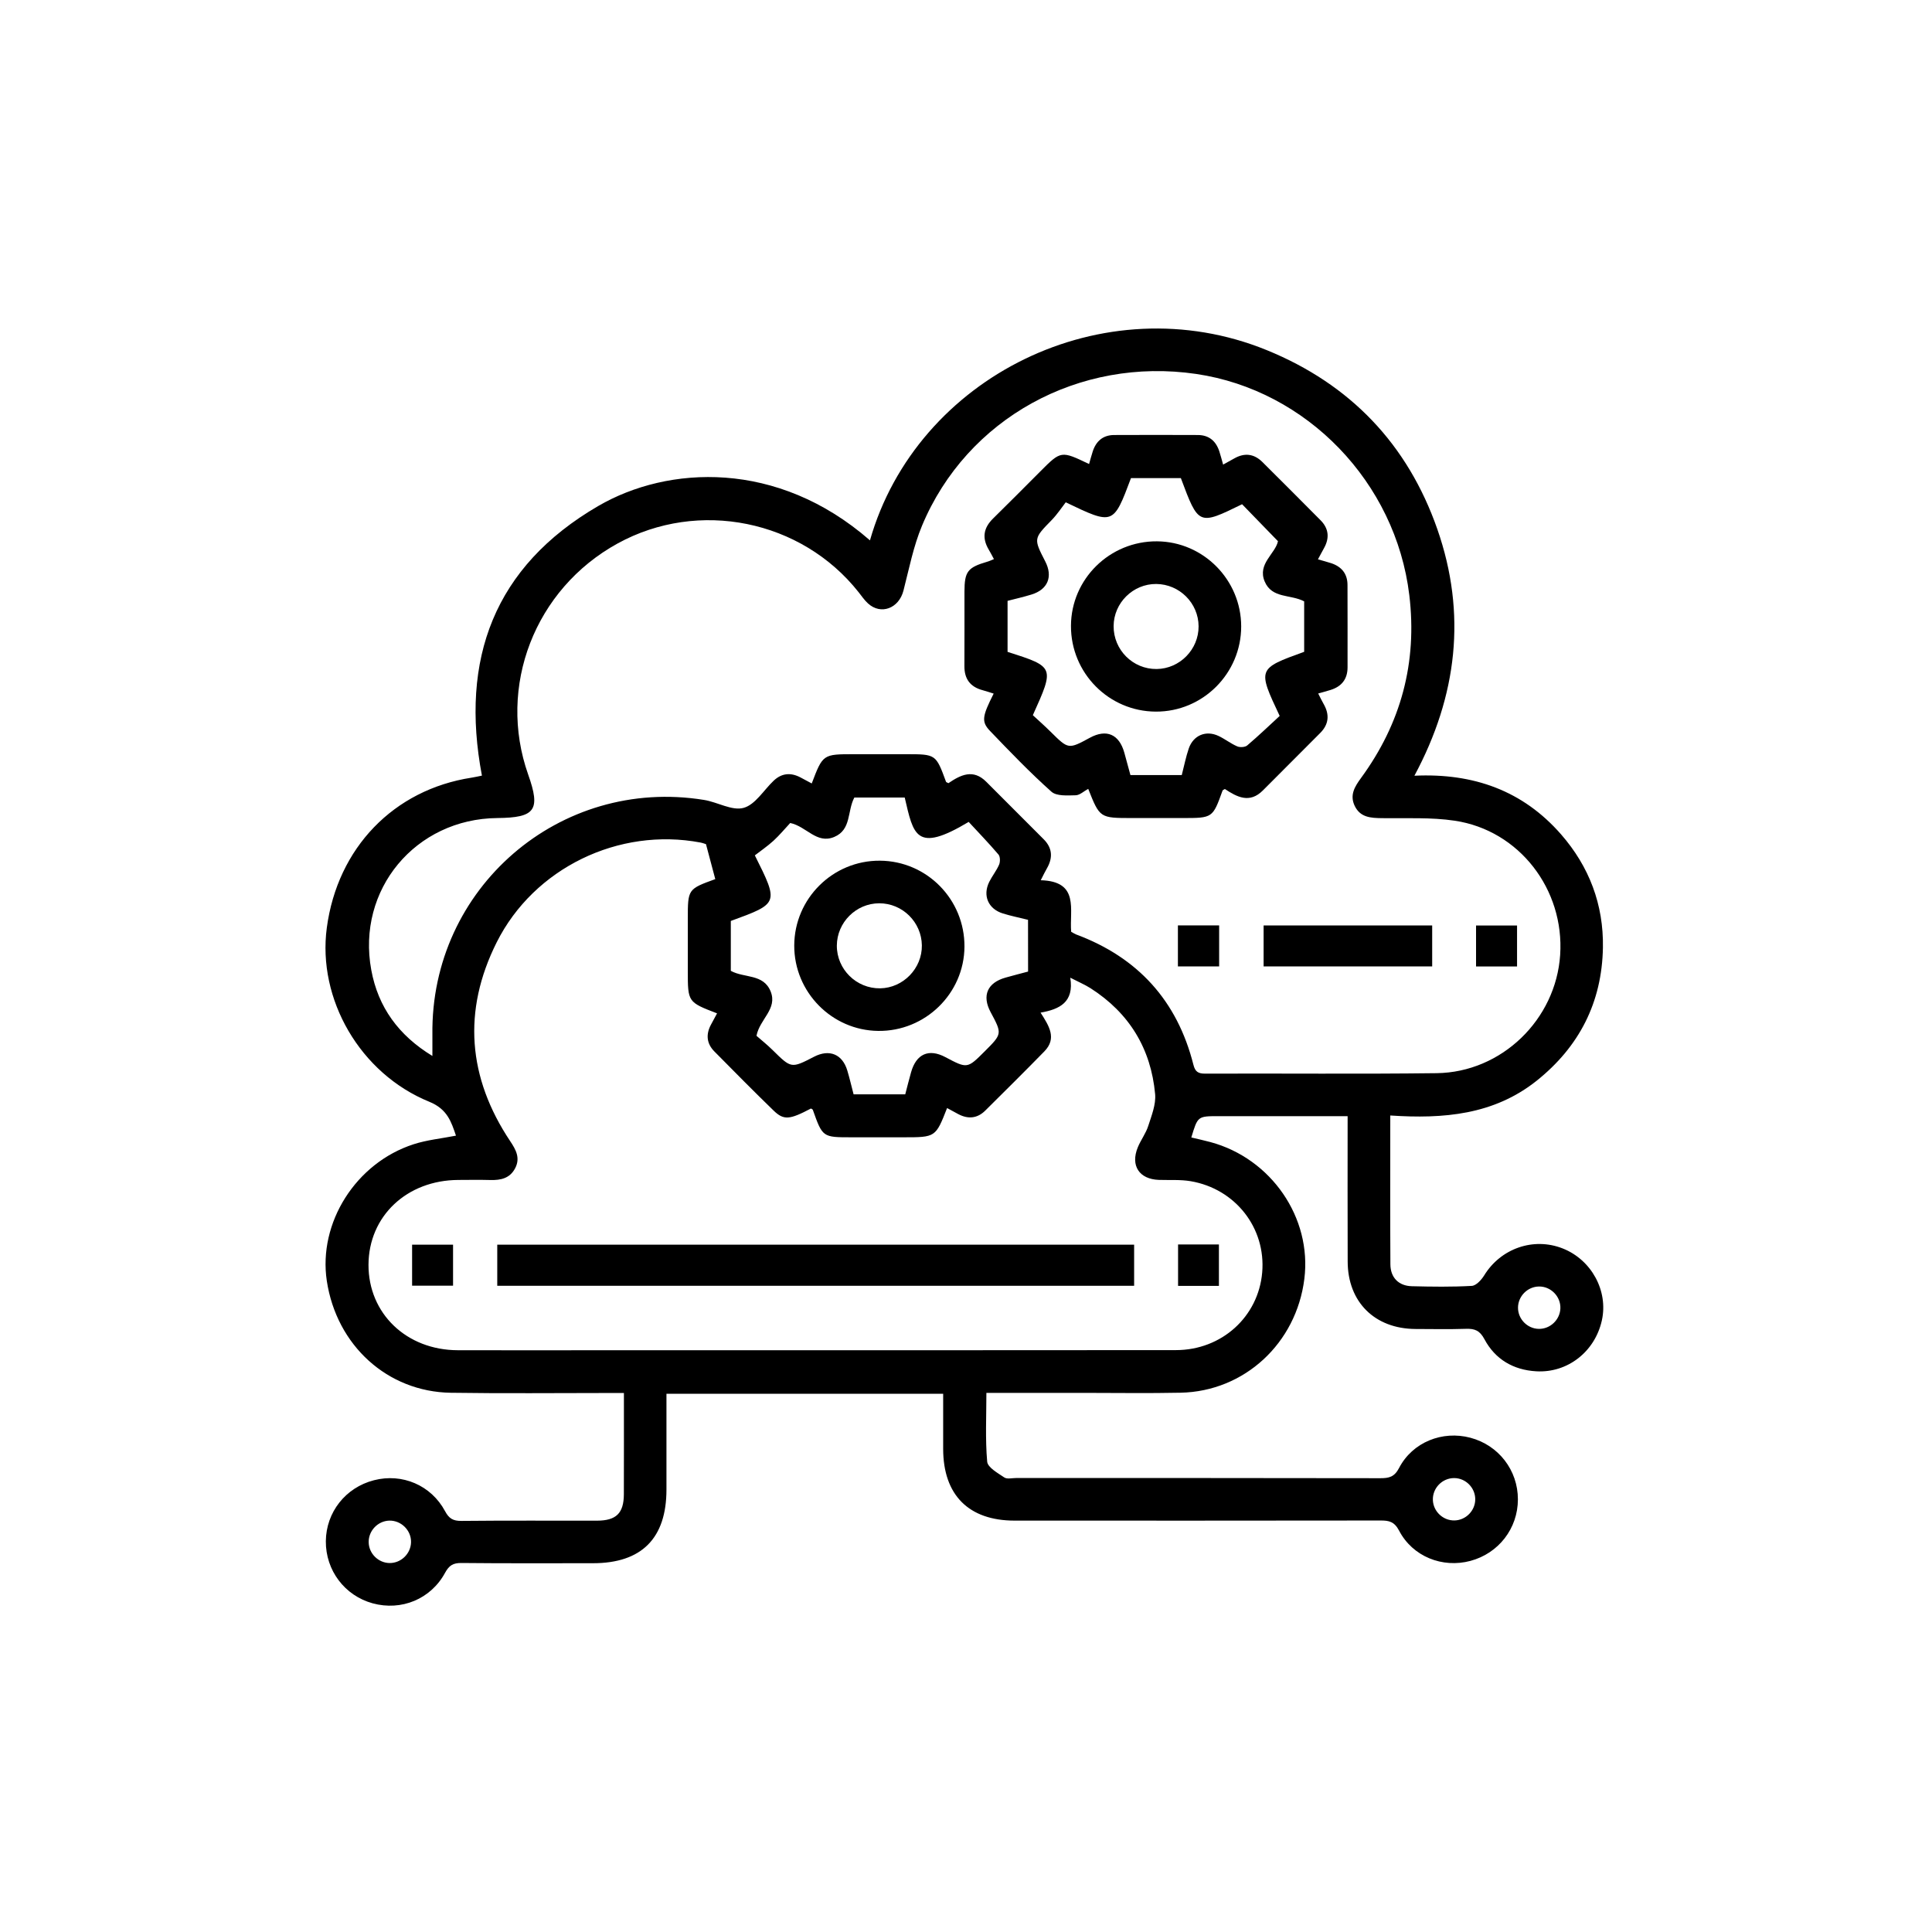
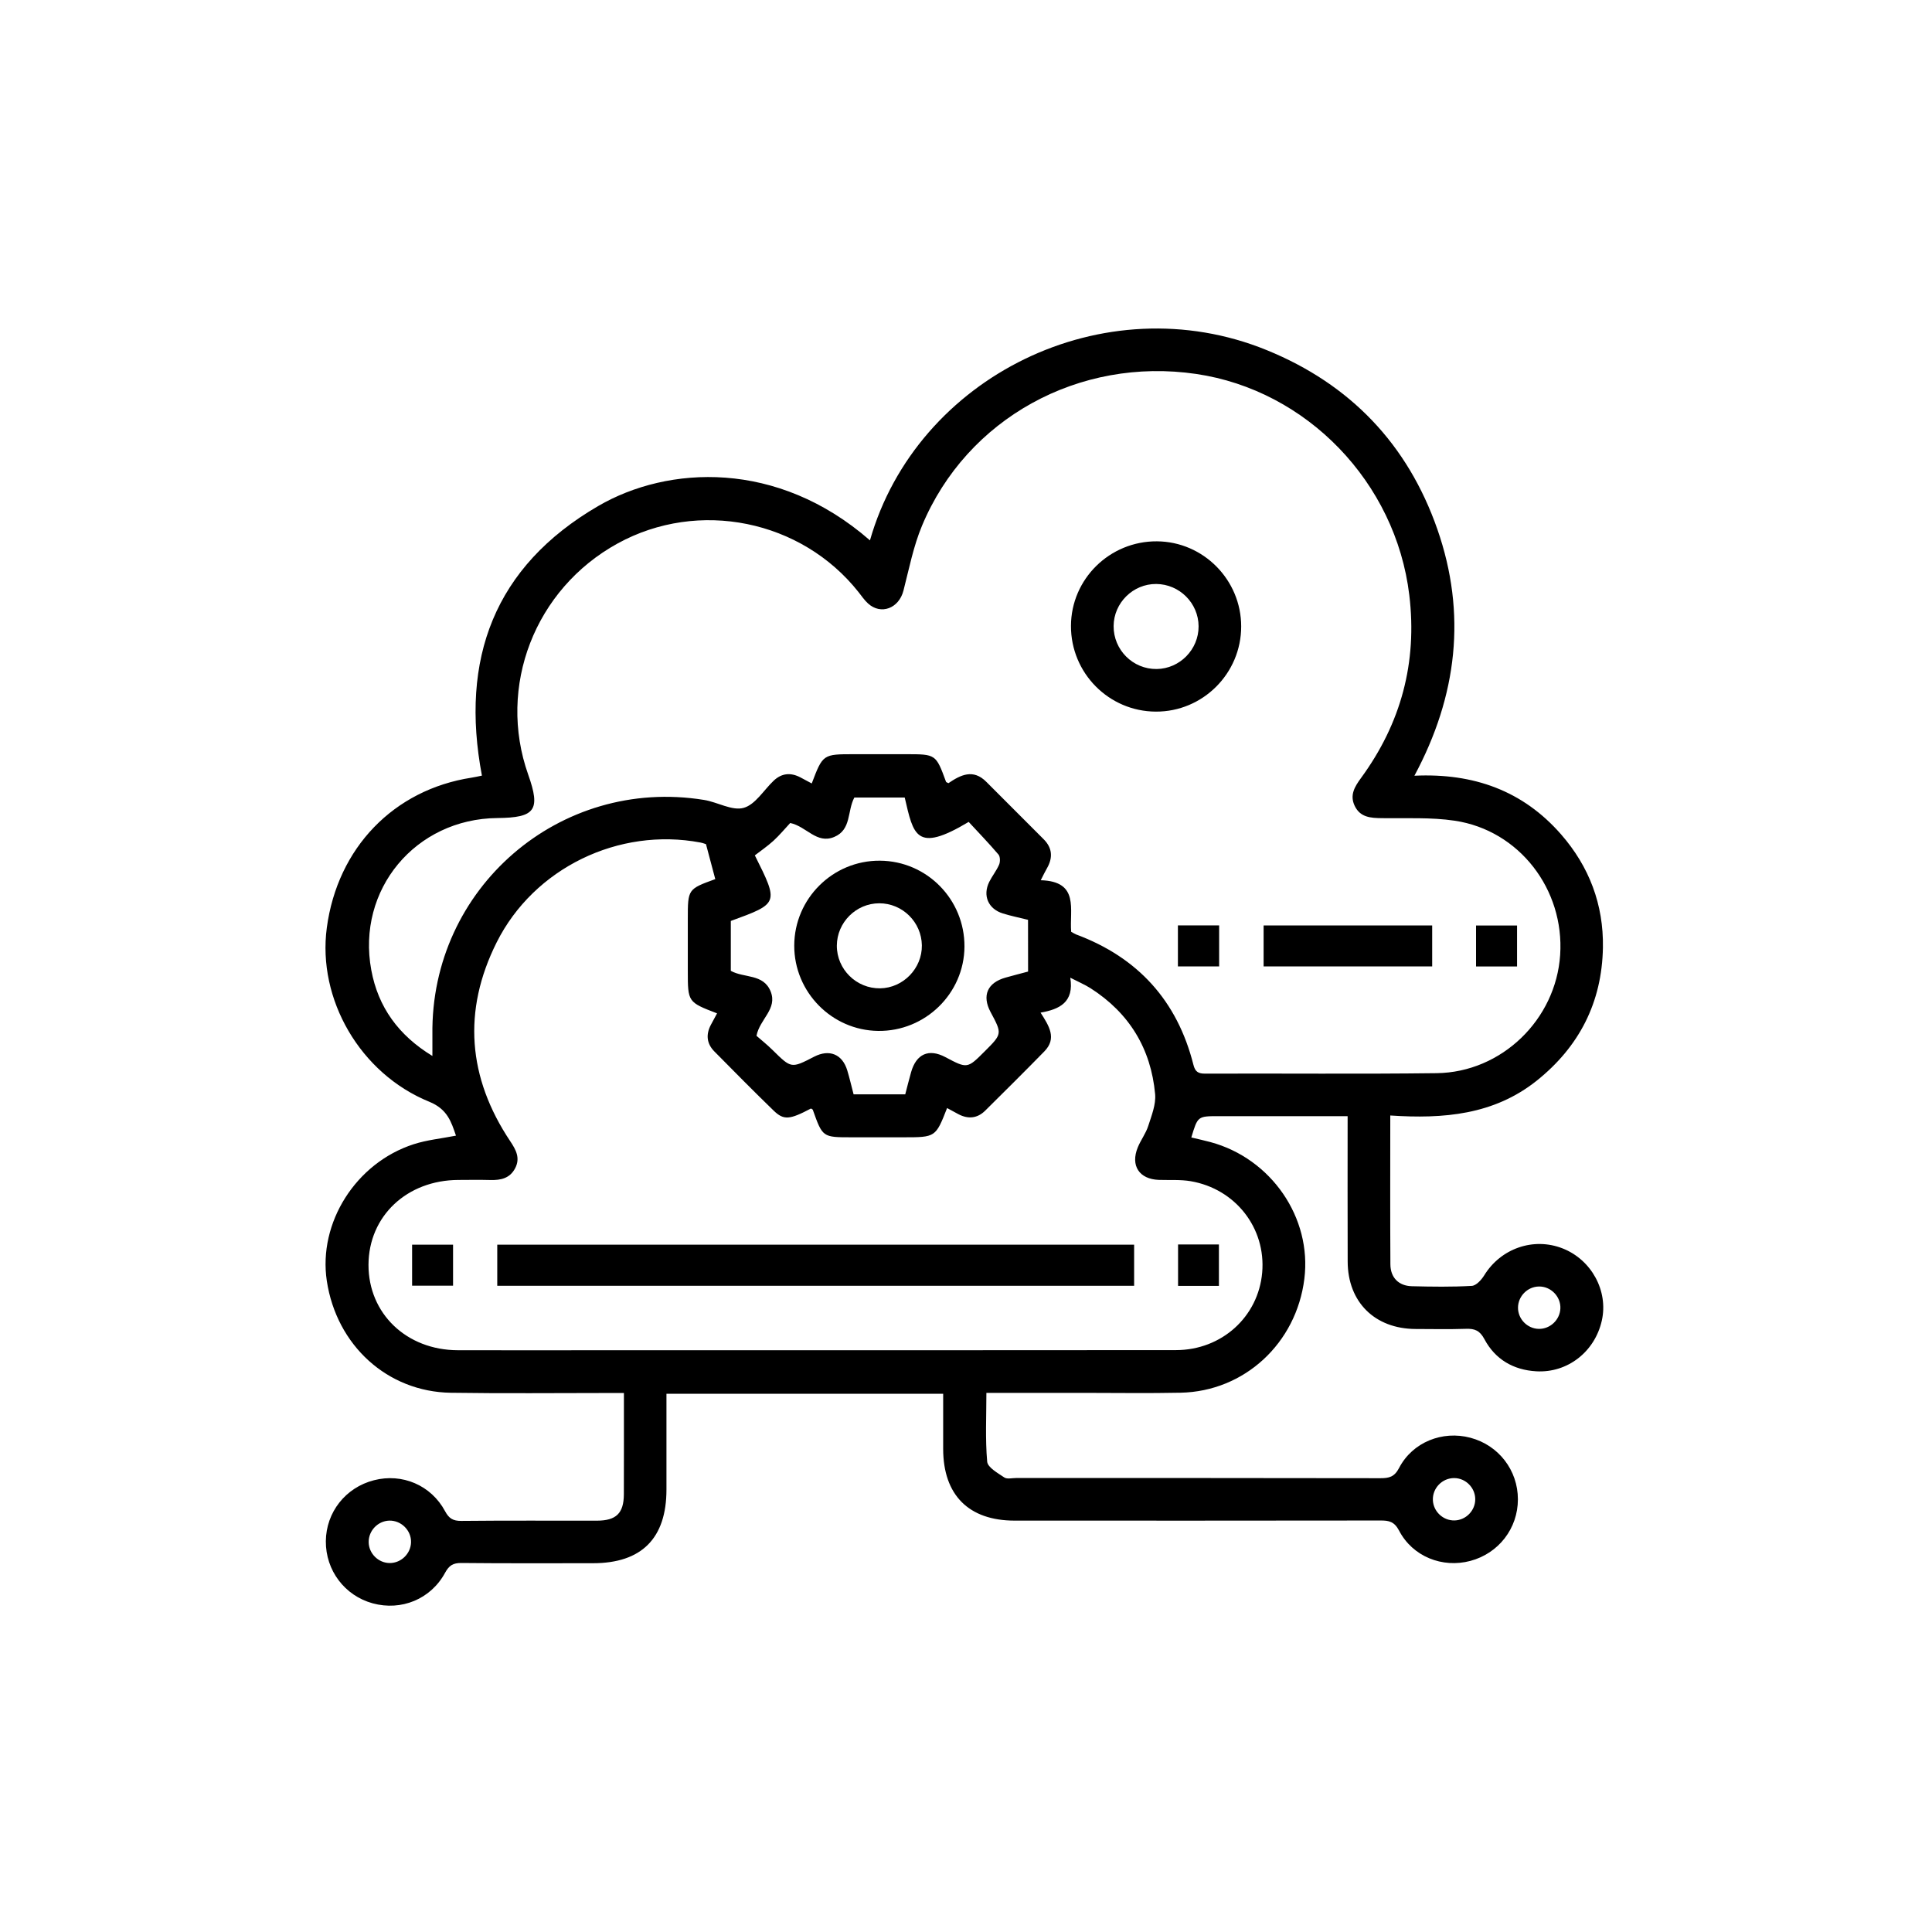
<svg xmlns="http://www.w3.org/2000/svg" width="142" height="142" viewBox="0 0 142 142" fill="none">
  <path d="M102.184 81.987C102.184 85.757 102.171 89.338 102.192 92.92C102.196 93.905 102.802 94.515 103.778 94.536C105.244 94.573 106.713 94.594 108.174 94.511C108.496 94.494 108.88 94.072 109.084 93.743C110.299 91.76 112.708 90.912 114.858 91.76C116.974 92.595 118.218 94.882 117.734 97.053C117.225 99.345 115.217 100.923 112.912 100.789C111.234 100.693 109.894 99.912 109.105 98.431C108.763 97.788 108.391 97.646 107.748 97.667C106.513 97.708 105.273 97.683 104.033 97.679C101.044 97.662 99.061 95.701 99.053 92.724C99.04 89.209 99.049 85.69 99.049 82.037C98.656 82.037 98.314 82.037 97.968 82.037C95.166 82.037 92.361 82.037 89.56 82.037C88.032 82.037 88.032 82.037 87.561 83.603C88.032 83.716 88.5 83.816 88.963 83.941C93.438 85.147 96.431 89.505 95.868 93.997C95.279 98.731 91.468 102.263 86.78 102.363C84.4 102.413 82.021 102.375 79.641 102.375C77.295 102.375 74.949 102.375 72.499 102.375C72.499 104.083 72.411 105.769 72.557 107.431C72.595 107.857 73.334 108.266 73.814 108.591C74.018 108.729 74.386 108.633 74.678 108.633C83.607 108.633 92.537 108.629 101.466 108.646C102.096 108.646 102.489 108.554 102.831 107.894C103.82 105.995 106.016 105.126 108.074 105.673C110.149 106.224 111.564 108.061 111.564 110.199C111.564 112.336 110.149 114.168 108.074 114.724C106.016 115.275 103.824 114.406 102.831 112.499C102.484 111.839 102.092 111.751 101.462 111.756C92.499 111.768 83.54 111.768 74.578 111.764C71.197 111.764 69.326 109.881 69.322 106.496C69.322 105.164 69.322 103.832 69.322 102.442C62.534 102.442 55.809 102.442 48.984 102.442C48.984 104.805 48.984 107.143 48.984 109.476C48.984 113.066 47.16 114.895 43.582 114.895C40.355 114.895 37.128 114.912 33.906 114.878C33.3 114.874 33.008 115.058 32.716 115.592C31.664 117.537 29.497 118.418 27.389 117.842C25.335 117.278 23.933 115.421 23.949 113.279C23.966 111.15 25.398 109.33 27.485 108.796C29.552 108.262 31.685 109.155 32.712 111.071C33 111.61 33.3 111.789 33.901 111.785C37.224 111.751 40.547 111.772 43.874 111.768C45.289 111.764 45.845 111.225 45.853 109.835C45.861 107.393 45.857 104.955 45.857 102.384C45.456 102.384 45.114 102.384 44.768 102.384C40.89 102.384 37.011 102.426 33.133 102.367C28.475 102.296 24.738 98.886 24.02 94.143C23.378 89.877 26.149 85.473 30.403 84.1C31.384 83.782 32.432 83.682 33.513 83.469C33.167 82.455 32.887 81.524 31.559 80.981C26.458 78.906 23.319 73.43 24.02 68.191C24.805 62.317 28.938 58.038 34.665 57.157C34.92 57.12 35.166 57.057 35.421 57.007C33.801 48.441 36.319 41.641 43.97 37.191C49.088 34.214 57.133 33.772 63.941 39.716C67.373 27.694 81.136 20.852 93.109 25.736C99.241 28.236 103.465 32.653 105.644 38.898C107.807 45.101 107.114 51.133 103.958 57.015C108.299 56.811 111.923 58.109 114.732 61.319C116.807 63.694 117.867 66.487 117.813 69.647C117.742 73.672 116.077 76.932 112.933 79.441C109.79 81.937 106.104 82.25 102.184 81.987ZM78.731 68.487C78.911 68.583 78.99 68.641 79.078 68.675C83.628 70.365 86.525 73.55 87.715 78.259C87.844 78.777 88.074 78.915 88.583 78.911C94.252 78.89 99.925 78.948 105.594 78.877C110.374 78.815 114.357 74.932 114.67 70.186C114.991 65.368 111.66 61.031 106.926 60.322C105.169 60.059 103.357 60.159 101.566 60.134C100.752 60.121 99.984 60.088 99.571 59.236C99.186 58.435 99.571 57.817 100.034 57.182C102.973 53.166 104.179 48.691 103.582 43.736C102.585 35.454 96.06 28.683 87.919 27.485C79.316 26.22 71.063 30.749 67.769 38.635C67.135 40.15 66.817 41.803 66.404 43.406C66.07 44.713 64.751 45.222 63.799 44.354C63.536 44.116 63.332 43.811 63.111 43.532C58.907 38.209 51.343 36.677 45.398 39.942C39.303 43.289 36.531 50.461 38.823 56.936C39.746 59.541 39.345 60.1 36.556 60.125C30.541 60.18 26.195 65.385 27.289 71.296C27.79 74.018 29.289 76.097 31.781 77.612C31.781 76.99 31.785 76.519 31.781 76.043C31.639 65.285 41.132 57.074 51.747 58.794C52.737 58.952 53.806 59.612 54.653 59.378C55.509 59.144 56.131 58.076 56.861 57.383C57.454 56.819 58.122 56.765 58.836 57.141C59.111 57.287 59.383 57.433 59.662 57.583C60.48 55.433 60.48 55.433 62.785 55.433C64.054 55.433 65.327 55.433 66.596 55.433C68.788 55.433 68.788 55.433 69.531 57.458C69.547 57.5 69.627 57.516 69.71 57.562C70.6 56.957 71.522 56.489 72.491 57.462C73.893 58.873 75.304 60.271 76.707 61.682C77.35 62.325 77.396 63.043 76.949 63.82C76.811 64.058 76.694 64.304 76.494 64.696C79.37 64.776 78.59 66.88 78.731 68.487ZM51.889 62.046C51.856 62.037 51.672 61.962 51.484 61.925C45.486 60.789 39.245 63.791 36.502 69.267C33.985 74.298 34.382 79.207 37.504 83.882C37.922 84.509 38.255 85.114 37.863 85.865C37.475 86.608 36.807 86.75 36.043 86.73C35.262 86.709 34.477 86.721 33.697 86.725C29.902 86.738 27.097 89.384 27.084 92.962C27.076 96.544 29.877 99.232 33.651 99.24C37.496 99.249 41.34 99.245 45.185 99.24C58.936 99.24 72.683 99.249 86.433 99.232C89.802 99.228 92.491 96.773 92.77 93.525C93.05 90.265 90.812 87.381 87.515 86.817C86.751 86.688 85.957 86.746 85.177 86.721C83.733 86.671 83.073 85.673 83.628 84.325C83.849 83.786 84.221 83.302 84.396 82.751C84.638 81.996 84.968 81.181 84.901 80.422C84.597 77.074 82.998 74.452 80.151 72.632C79.729 72.365 79.262 72.169 78.665 71.86C78.957 73.672 77.867 74.185 76.481 74.427C77.112 75.416 77.692 76.318 76.761 77.274C75.325 78.744 73.868 80.188 72.411 81.632C71.831 82.204 71.159 82.267 70.441 81.891C70.165 81.745 69.89 81.595 69.61 81.44C68.767 83.59 68.767 83.59 66.396 83.59C65.127 83.59 63.853 83.59 62.584 83.59C60.46 83.59 60.46 83.59 59.742 81.574C59.725 81.528 59.65 81.507 59.604 81.474C58.043 82.296 57.613 82.355 56.861 81.628C55.388 80.201 53.947 78.739 52.503 77.278C51.931 76.698 51.873 76.022 52.257 75.308C52.403 75.037 52.549 74.761 52.703 74.481C50.553 73.655 50.553 73.655 50.553 71.359C50.553 70.09 50.553 68.817 50.553 67.548C50.553 65.348 50.553 65.348 52.574 64.613C52.616 64.596 52.641 64.521 52.574 64.621C52.34 63.749 52.14 62.989 51.889 62.046ZM75.559 67.606C74.908 67.443 74.298 67.322 73.71 67.138C72.632 66.805 72.211 65.823 72.708 64.817C72.925 64.383 73.242 63.995 73.434 63.548C73.522 63.34 73.517 62.964 73.388 62.809C72.674 61.971 71.906 61.177 71.197 60.409C67.306 62.743 67.139 61.357 66.496 58.618C65.244 58.618 63.987 58.618 62.793 58.618C62.259 59.62 62.589 60.981 61.315 61.515C60.021 62.058 59.282 60.743 58.08 60.489C57.696 60.898 57.304 61.378 56.849 61.795C56.394 62.208 55.88 62.559 55.48 62.868C57.245 66.4 57.245 66.4 53.714 67.689C53.714 68.909 53.714 70.14 53.714 71.355C54.695 71.902 56.11 71.555 56.64 72.866C57.162 74.16 55.843 74.891 55.6 76.13C55.964 76.448 56.398 76.794 56.79 77.182C58.16 78.531 58.151 78.539 59.838 77.667C60.956 77.091 61.916 77.479 62.276 78.681C62.451 79.261 62.584 79.854 62.739 80.434C64.046 80.434 65.277 80.434 66.534 80.434C66.68 79.875 66.813 79.341 66.963 78.81C67.343 77.458 68.266 77.053 69.481 77.696C71.096 78.552 71.096 78.552 72.378 77.27C73.664 75.984 73.664 75.984 72.804 74.381C72.161 73.175 72.57 72.227 73.91 71.852C74.461 71.697 75.016 71.555 75.563 71.409C75.559 70.111 75.559 68.913 75.559 67.606ZM113.096 97.671C113.935 97.688 114.653 97.007 114.686 96.168C114.72 95.296 113.989 94.544 113.113 94.557C112.274 94.565 111.576 95.27 111.572 96.11C111.568 96.949 112.257 97.654 113.096 97.671ZM108.429 110.182C108.421 109.339 107.723 108.641 106.884 108.637C106.003 108.633 105.281 109.376 105.315 110.257C105.348 111.096 106.07 111.772 106.909 111.751C107.748 111.731 108.437 111.021 108.429 110.182ZM28.646 114.882C29.485 114.882 30.19 114.194 30.211 113.354C30.232 112.478 29.485 111.743 28.612 111.764C27.773 111.789 27.089 112.503 27.097 113.342C27.105 114.181 27.807 114.878 28.646 114.882Z" fill="black" />
-   <path d="M73.053 41.094C72.916 40.839 72.799 40.61 72.669 40.392C72.164 39.541 72.285 38.798 72.995 38.105C74.16 36.965 75.303 35.805 76.456 34.653C77.988 33.116 77.988 33.121 80.046 34.106C80.138 33.793 80.213 33.488 80.313 33.187C80.559 32.423 81.069 31.977 81.887 31.973C83.941 31.964 85.99 31.964 88.044 31.973C88.867 31.977 89.376 32.423 89.622 33.183C89.722 33.488 89.797 33.797 89.898 34.148C90.219 33.972 90.478 33.83 90.728 33.688C91.475 33.267 92.168 33.35 92.778 33.951C94.21 35.375 95.638 36.803 97.061 38.239C97.666 38.848 97.729 39.545 97.311 40.292C97.169 40.543 97.036 40.802 96.869 41.111C97.224 41.215 97.537 41.294 97.842 41.394C98.606 41.649 99.035 42.167 99.04 42.985C99.048 45.005 99.044 47.026 99.044 49.046C99.044 49.91 98.614 50.453 97.804 50.708C97.528 50.795 97.245 50.871 96.886 50.971C97.032 51.255 97.149 51.505 97.286 51.743C97.733 52.52 97.671 53.237 97.032 53.876C95.629 55.283 94.222 56.686 92.82 58.097C91.847 59.074 90.924 58.585 90.027 57.992C89.948 58.042 89.873 58.063 89.856 58.109C89.129 60.125 89.129 60.125 86.917 60.125C85.677 60.125 84.442 60.125 83.202 60.125C80.835 60.125 80.835 60.125 79.983 57.98C79.67 58.147 79.37 58.443 79.061 58.452C78.455 58.464 77.658 58.527 77.278 58.188C75.7 56.782 74.231 55.25 72.765 53.722C72.114 53.041 72.194 52.645 73.033 50.979C72.753 50.891 72.49 50.8 72.223 50.729C71.308 50.486 70.874 49.898 70.883 48.95C70.895 47.126 70.883 45.302 70.887 43.477C70.891 42.004 71.121 41.708 72.561 41.286C72.715 41.244 72.861 41.173 73.053 41.094ZM86.859 56.965C87.038 56.268 87.163 55.63 87.372 55.016C87.706 54.039 88.641 53.651 89.572 54.097C90.04 54.319 90.457 54.653 90.933 54.857C91.137 54.945 91.509 54.924 91.668 54.79C92.507 54.077 93.304 53.313 94.055 52.62C92.423 49.151 92.423 49.151 95.855 47.907C95.855 46.658 95.855 45.406 95.855 44.2C94.853 43.669 93.488 44.008 92.953 42.739C92.406 41.44 93.73 40.71 93.93 39.779C93.008 38.827 92.152 37.946 91.292 37.061C88.094 38.627 88.094 38.627 86.792 35.141C85.577 35.141 84.346 35.141 83.126 35.141C81.828 38.597 81.828 38.597 78.33 36.919C78.034 37.299 77.712 37.796 77.307 38.214C75.967 39.587 75.959 39.578 76.823 41.261C77.403 42.384 77.015 43.331 75.809 43.699C75.228 43.878 74.636 44.012 74.055 44.162C74.055 45.465 74.055 46.696 74.055 47.911C77.512 49.017 77.512 49.017 75.913 52.565C76.322 52.945 76.781 53.35 77.22 53.784C78.526 55.078 78.522 55.083 80.108 54.223C81.323 53.563 82.254 53.964 82.634 55.312C82.788 55.863 82.934 56.419 83.085 56.965C84.375 56.965 85.573 56.965 86.859 56.965Z" fill="black" />
  <path d="M105.264 68.019C105.264 69.05 105.264 70.015 105.264 71.029C101.131 71.029 97.04 71.029 92.874 71.029C92.874 70.065 92.874 69.08 92.874 68.019C96.956 68.019 101.068 68.019 105.264 68.019Z" fill="black" />
  <path d="M86.575 71.029C86.575 70.006 86.575 69.046 86.575 68.015C87.577 68.015 88.562 68.015 89.606 68.015C89.606 69.009 89.606 69.994 89.606 71.029C88.612 71.029 87.648 71.029 86.575 71.029Z" fill="black" />
  <path d="M111.502 71.034C110.458 71.034 109.498 71.034 108.488 71.034C108.488 70.027 108.488 69.063 108.488 68.024C109.465 68.024 110.45 68.024 111.502 68.024C111.502 68.996 111.502 69.981 111.502 71.034Z" fill="black" />
  <path d="M83.357 91.484C83.357 92.524 83.357 93.488 83.357 94.502C67.749 94.502 52.186 94.502 36.548 94.502C36.548 93.53 36.548 92.54 36.548 91.484C52.119 91.484 67.703 91.484 83.357 91.484Z" fill="black" />
  <path d="M33.299 91.484C33.299 92.528 33.299 93.488 33.299 94.498C32.293 94.498 31.329 94.498 30.289 94.498C30.289 93.522 30.289 92.536 30.289 91.484C31.258 91.484 32.243 91.484 33.299 91.484Z" fill="black" />
  <path d="M89.589 94.511C88.566 94.511 87.606 94.511 86.587 94.511C86.587 93.488 86.587 92.503 86.587 91.468C87.589 91.468 88.553 91.468 89.589 91.468C89.589 92.449 89.589 93.434 89.589 94.511Z" fill="black" />
  <path d="M64.671 63.26C68.128 63.281 70.908 66.112 70.887 69.581C70.866 73.02 68.003 75.817 64.542 75.771C61.136 75.73 58.368 72.916 58.376 69.497C58.385 66.045 61.215 63.235 64.671 63.26ZM64.621 66.391C62.918 66.395 61.516 67.798 61.507 69.501C61.499 71.242 62.943 72.666 64.692 72.641C66.383 72.615 67.781 71.175 67.756 69.48C67.731 67.773 66.329 66.387 64.621 66.391Z" fill="black" />
  <path d="M84.952 52.303C81.495 52.29 78.702 49.464 78.715 45.999C78.727 42.551 81.57 39.762 85.039 39.787C88.446 39.812 91.222 42.618 91.226 46.036C91.23 49.497 88.404 52.319 84.952 52.303ZM88.095 46.032C88.087 44.329 86.692 42.935 84.981 42.922C83.278 42.91 81.862 44.308 81.85 46.011C81.837 47.765 83.265 49.192 85.014 49.172C86.713 49.151 88.103 47.736 88.095 46.032Z" fill="black" />
</svg>